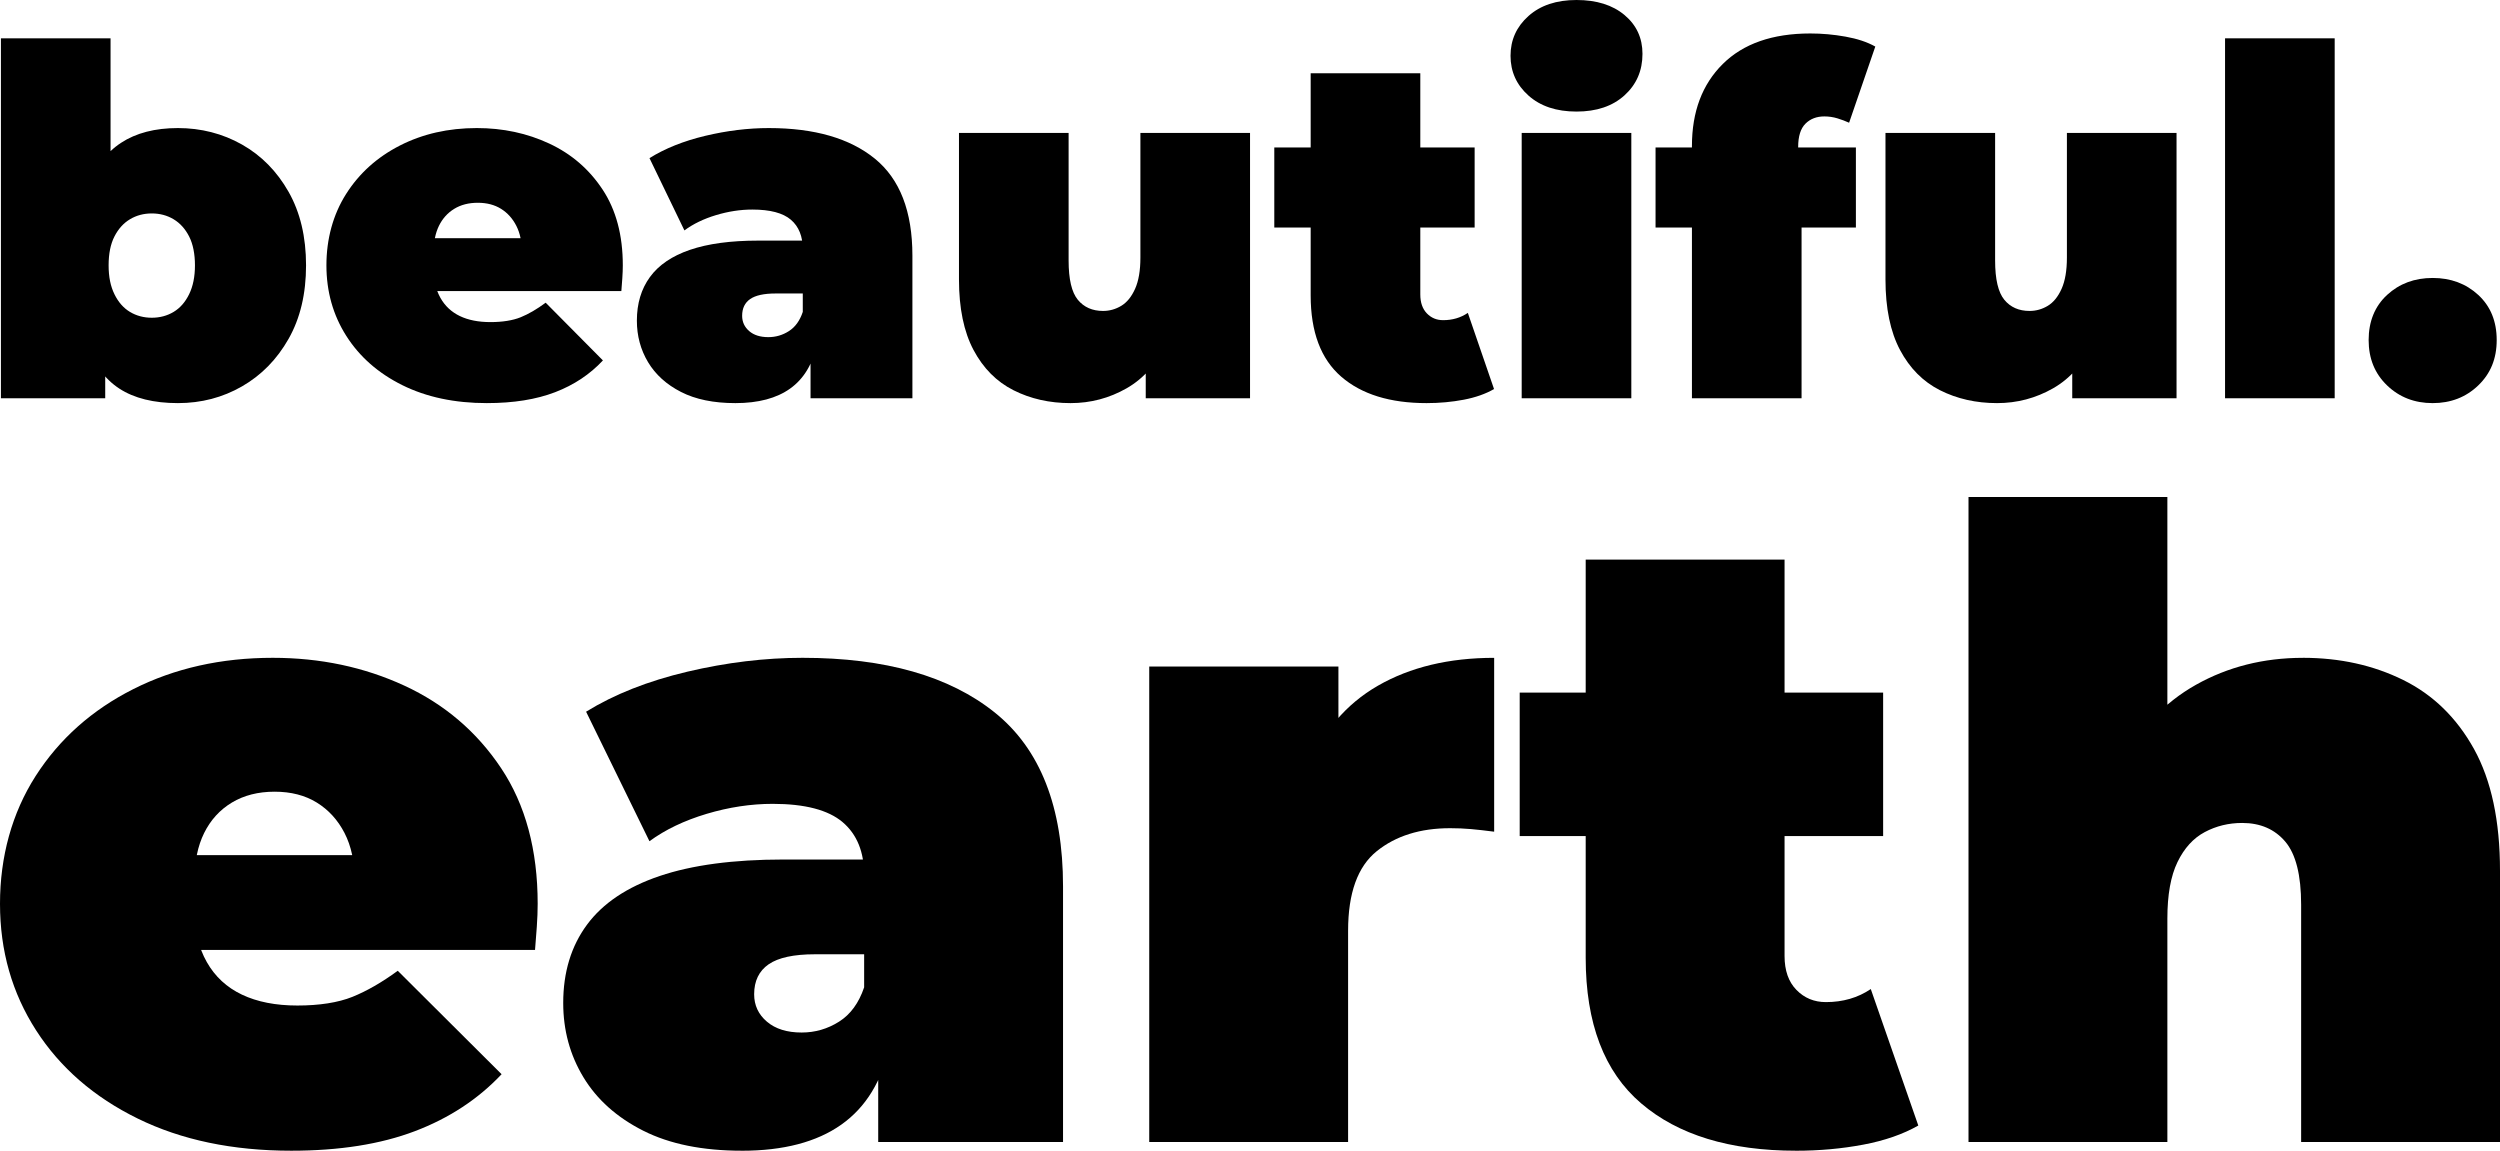
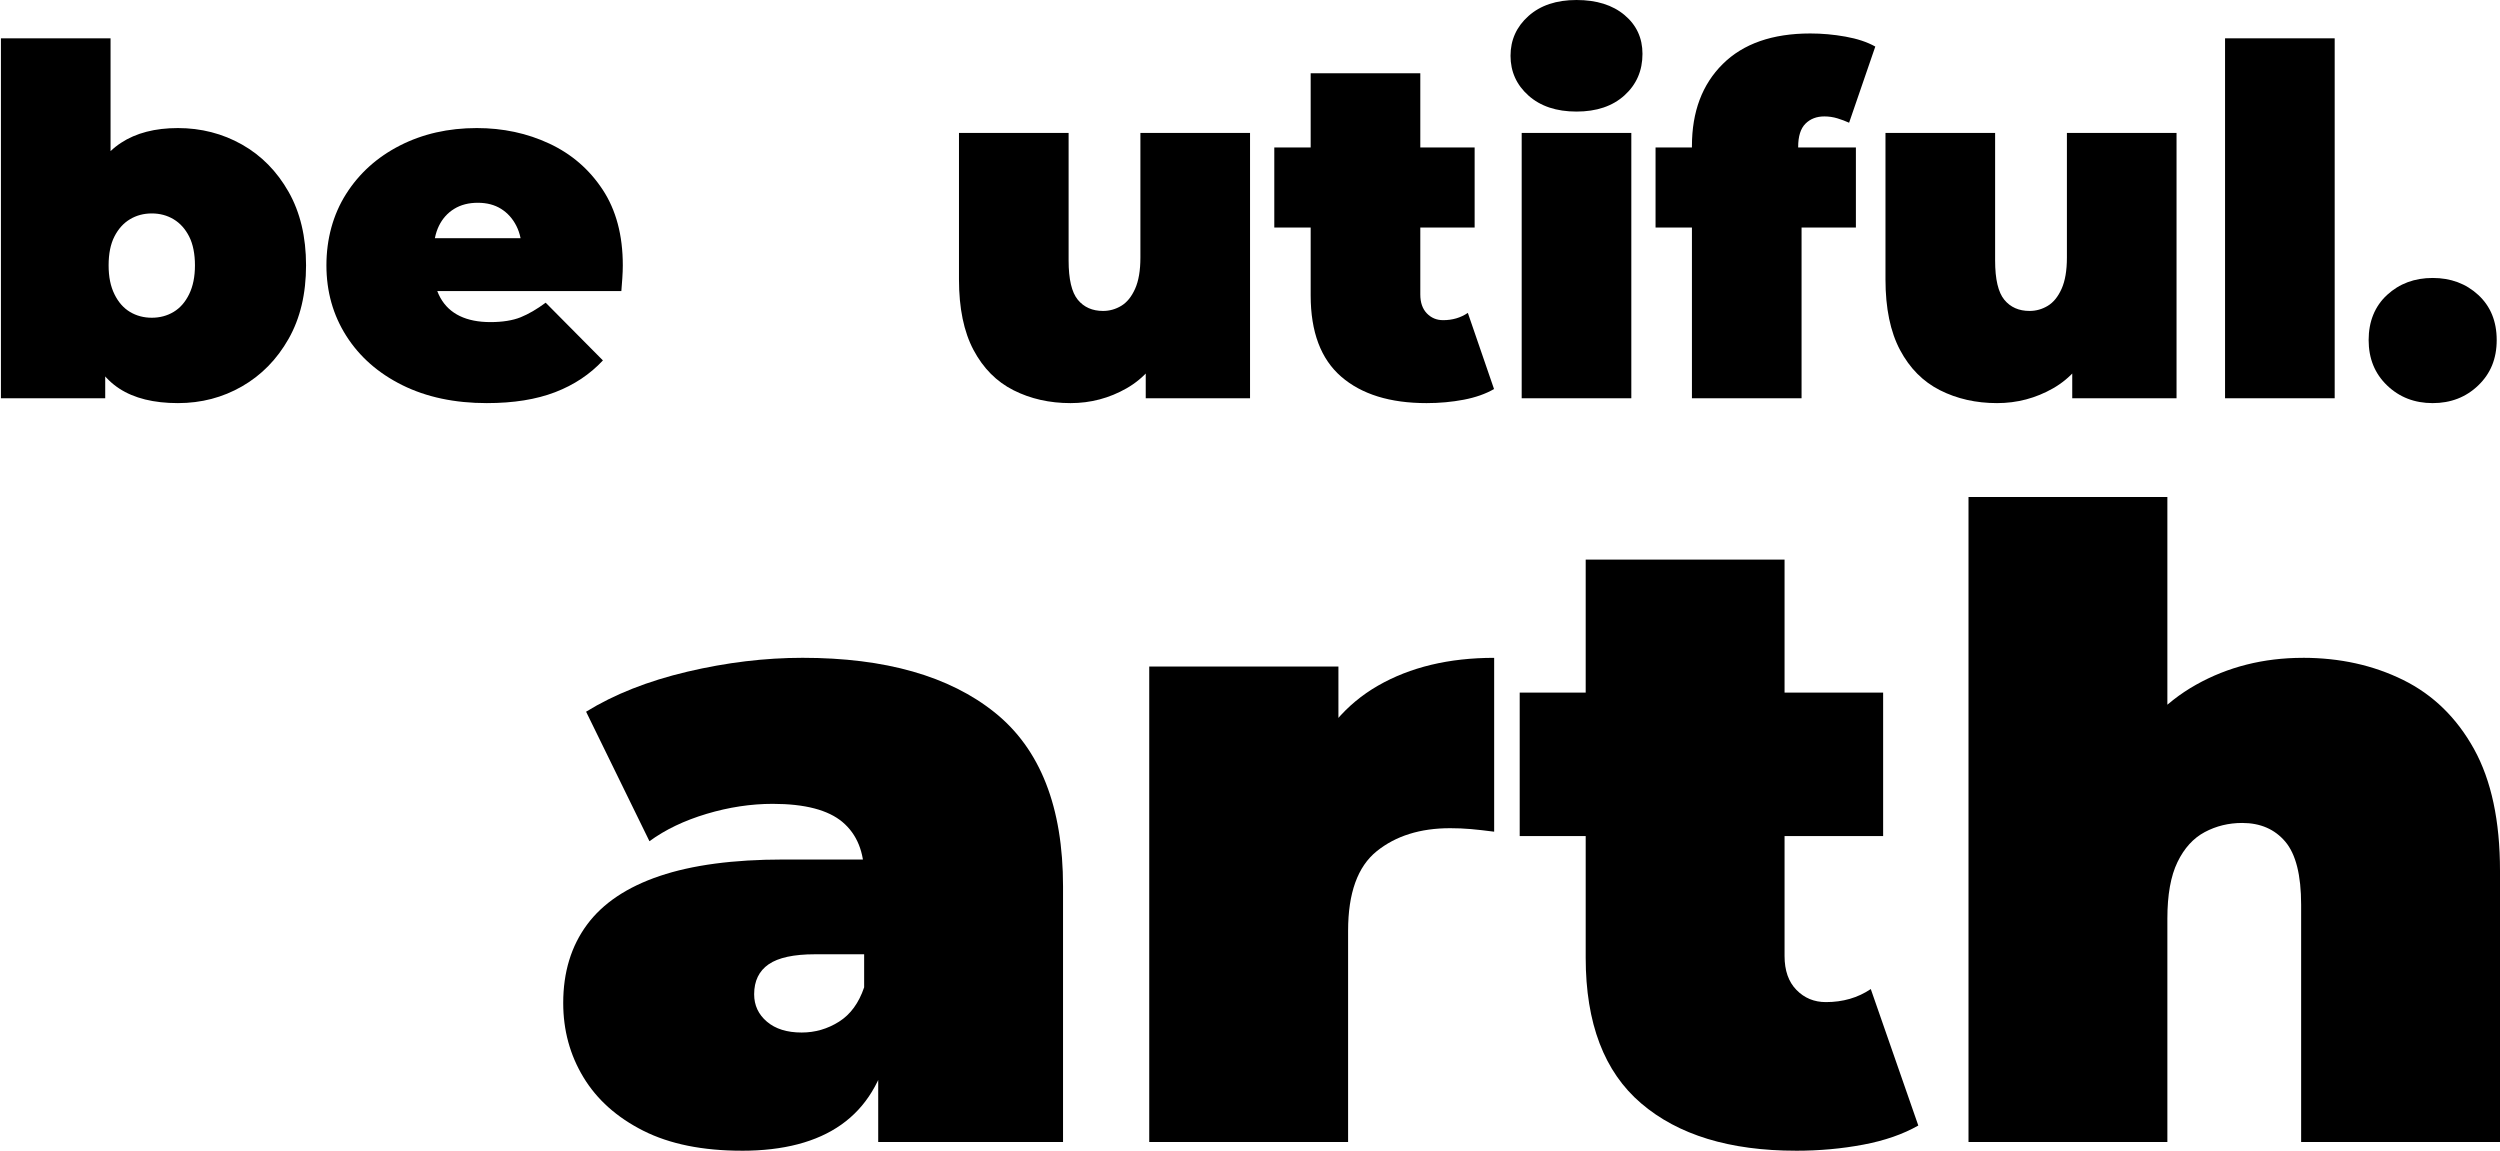
<svg xmlns="http://www.w3.org/2000/svg" id="uuid-30786a98-cf72-4070-968e-6b0d8f78b517" viewBox="0 0 1030.73 474.43">
  <g id="uuid-628e2dc3-7a77-4c2a-815a-e1d8315c9986">
    <path d="M.38,164.2V15.8h45.2v53.6l-2,40-.2,40v14.8H.38ZM73.38,166.2c-10,0-18.07-2-24.2-6-6.13-4-10.57-10.2-13.3-18.6-2.73-8.4-4.1-19.13-4.1-32.2s1.47-23.57,4.4-31.9c2.93-8.33,7.5-14.53,13.7-18.6,6.2-4.07,14.03-6.1,23.5-6.1s18.4,2.27,26.4,6.8c8,4.53,14.4,11.03,19.2,19.5,4.8,8.47,7.2,18.57,7.2,30.3s-2.4,21.83-7.2,30.3c-4.8,8.47-11.2,15-19.2,19.6s-16.8,6.9-26.4,6.9ZM62.58,131c3.33,0,6.33-.8,9-2.4,2.67-1.6,4.8-4.03,6.4-7.3,1.6-3.27,2.4-7.23,2.4-11.9s-.8-8.77-2.4-11.9c-1.6-3.13-3.73-5.5-6.4-7.1-2.67-1.6-5.67-2.4-9-2.4s-6.33.8-9,2.4c-2.67,1.6-4.8,3.97-6.4,7.1-1.6,3.13-2.4,7.1-2.4,11.9s.8,8.63,2.4,11.9c1.6,3.27,3.73,5.7,6.4,7.3,2.67,1.6,5.67,2.4,9,2.4Z" />
    <path d="M200.78,166.2c-13.33,0-24.97-2.47-34.9-7.4-9.93-4.93-17.63-11.7-23.1-20.3-5.47-8.6-8.2-18.3-8.2-29.1s2.7-20.87,8.1-29.4c5.4-8.53,12.8-15.2,22.2-20,9.4-4.8,19.97-7.2,31.7-7.2,10.8,0,20.77,2.13,29.9,6.4,9.13,4.27,16.47,10.6,22,19,5.53,8.4,8.3,18.8,8.3,31.2,0,1.6-.07,3.37-.2,5.3-.13,1.93-.27,3.7-.4,5.3h-84.2v-21.8h60.2l-17,5.8c0-4.27-.77-7.9-2.3-10.9-1.53-3-3.63-5.33-6.3-7-2.67-1.67-5.87-2.5-9.6-2.5s-6.97.83-9.7,2.5c-2.73,1.67-4.83,4-6.3,7-1.47,3-2.2,6.63-2.2,10.9v6.8c0,4.67.93,8.67,2.8,12,1.87,3.33,4.53,5.83,8,7.5,3.47,1.67,7.67,2.5,12.6,2.5s9.23-.67,12.5-2c3.27-1.33,6.7-3.33,10.3-6l23.6,23.8c-5.33,5.73-11.9,10.1-19.7,13.1s-17.17,4.5-28.1,4.5Z" />
-     <path d="M303.18,166.2c-8.93,0-16.4-1.53-22.4-4.6-6-3.07-10.53-7.17-13.6-12.3-3.07-5.13-4.6-10.83-4.6-17.1,0-7.07,1.8-13.07,5.4-18,3.6-4.93,9.1-8.67,16.5-11.2,7.4-2.53,16.77-3.8,28.1-3.8h22.8v21.8h-15.6c-4.8,0-8.3.77-10.5,2.3-2.2,1.53-3.3,3.83-3.3,6.9,0,2.53.97,4.63,2.9,6.3,1.93,1.67,4.57,2.5,7.9,2.5,3.07,0,5.9-.83,8.5-2.5,2.6-1.67,4.5-4.3,5.7-7.9l5.8,13.4c-1.73,8.13-5.4,14.2-11,18.2-5.6,4-13.13,6-22.6,6ZM334.18,164.2v-19.4l-3.2-5.2v-36.8c0-5.33-1.63-9.4-4.9-12.2-3.27-2.8-8.57-4.2-15.9-4.2-4.93,0-9.93.77-15,2.3-5.07,1.53-9.4,3.63-13,6.3l-14.4-29.8c6.4-4,14.07-7.07,23-9.2,8.93-2.13,17.67-3.2,26.2-3.2,18.8,0,33.37,4.2,43.7,12.6,10.33,8.4,15.5,21.73,15.5,40v58.8h-42Z" />
    <path d="M441.38,166.2c-8.67,0-16.5-1.77-23.5-5.3s-12.5-9.07-16.5-16.6c-4-7.53-6-17.23-6-29.1v-60.4h45.2v52.6c0,7.73,1.27,13.13,3.8,16.2,2.53,3.07,6,4.6,10.4,4.6,2.67,0,5.17-.7,7.5-2.1,2.33-1.4,4.23-3.73,5.7-7,1.47-3.27,2.2-7.57,2.2-12.9v-51.4h45.2v109.4h-43v-31.6l8.6,8.6c-3.87,8.53-9.37,14.83-16.5,18.9-7.13,4.07-14.83,6.1-23.1,6.1Z" />
    <path d="M525.38,93.8v-33h82.6v33h-82.6ZM588.18,166.2c-15.07,0-26.8-3.63-35.2-10.9-8.4-7.27-12.6-18.43-12.6-33.5V30.2h45.2v91.2c0,3.33.9,5.93,2.7,7.8,1.8,1.87,4.03,2.8,6.7,2.8,3.87,0,7.27-1,10.2-3l10.8,31.4c-3.47,2-7.63,3.47-12.5,4.4-4.87.93-9.97,1.4-15.3,1.4Z" />
    <path d="M649.98,46c-8.27,0-14.87-2.2-19.8-6.6-4.93-4.4-7.4-9.87-7.4-16.4s2.47-12,7.4-16.4c4.93-4.4,11.53-6.6,19.8-6.6s14.87,2.07,19.8,6.2c4.93,4.13,7.4,9.47,7.4,16,0,6.93-2.47,12.63-7.4,17.1-4.93,4.47-11.53,6.7-19.8,6.7ZM627.38,164.2V54.8h45.2v109.4h-45.2Z" />
    <path d="M682.57,93.8v-33h82.6v33h-82.6ZM697.57,164.2V60.2c0-14.13,4.23-25.4,12.7-33.8,8.47-8.4,20.5-12.6,36.1-12.6,4.8,0,9.63.43,14.5,1.3,4.87.87,8.97,2.23,12.3,4.1l-10.8,31.4c-1.47-.67-3.07-1.27-4.8-1.8-1.73-.53-3.53-.8-5.4-.8-3.2,0-5.8,1-7.8,3s-3,5.2-3,9.6v5.2l1.4,18.6v79.8h-45.2Z" />
    <path d="M823.37,166.2c-8.67,0-16.5-1.77-23.5-5.3s-12.5-9.07-16.5-16.6c-4-7.53-6-17.23-6-29.1v-60.4h45.2v52.6c0,7.73,1.27,13.13,3.8,16.2,2.53,3.07,6,4.6,10.4,4.6,2.67,0,5.17-.7,7.5-2.1,2.33-1.4,4.23-3.73,5.7-7,1.47-3.27,2.2-7.57,2.2-12.9v-51.4h45.2v109.4h-43v-31.6l8.6,8.6c-3.87,8.53-9.37,14.83-16.5,18.9-7.13,4.07-14.83,6.1-23.1,6.1Z" />
    <path d="M917.37,164.2V15.8h45.2v148.4h-45.2Z" />
    <path d="M1002.97,166.2c-7.47,0-13.73-2.43-18.8-7.3-5.07-4.87-7.6-11.1-7.6-18.7s2.53-13.93,7.6-18.6c5.07-4.67,11.33-7,18.8-7s13.73,2.33,18.8,7c5.06,4.67,7.6,10.87,7.6,18.6s-2.54,13.83-7.6,18.7c-5.07,4.87-11.34,7.3-18.8,7.3Z" />
-     <path d="M120.09,474.43c-24.19,0-45.29-4.42-63.31-13.26-18.02-8.84-31.99-20.97-41.9-36.38-9.92-15.41-14.88-32.79-14.88-52.15s4.9-37.39,14.69-52.69c9.8-15.29,23.22-27.24,40.27-35.84,17.05-8.6,36.22-12.9,57.51-12.9,19.59,0,37.67,3.82,54.24,11.47,16.56,7.65,29.87,19,39.91,34.05,10.03,15.05,15.06,33.69,15.06,55.91,0,2.87-.12,6.04-.36,9.5-.24,3.47-.49,6.63-.73,9.5H67.84v-39.07h109.21l-30.84,10.39c0-7.64-1.39-14.16-4.17-19.53-2.78-5.38-6.59-9.55-11.43-12.54-4.84-2.99-10.65-4.48-17.41-4.48s-12.64,1.5-17.6,4.48c-4.96,2.99-8.77,7.17-11.43,12.54-2.66,5.38-3.99,11.89-3.99,19.53v12.19c0,8.37,1.69,15.54,5.08,21.5,3.38,5.98,8.22,10.46,14.51,13.44,6.29,2.99,13.91,4.48,22.86,4.48s16.75-1.19,22.68-3.58c5.92-2.39,12.15-5.97,18.68-10.75l42.81,42.65c-9.68,10.28-21.59,18.1-35.74,23.48-14.15,5.38-31.15,8.06-50.97,8.06Z" />
    <path d="M305.85,474.43c-16.21,0-29.75-2.75-40.63-8.24-10.88-5.49-19.11-12.84-24.67-22.04-5.57-9.2-8.34-19.41-8.34-30.64,0-12.66,3.27-23.42,9.8-32.26,6.53-8.84,16.51-15.53,29.93-20.07,13.42-4.54,30.41-6.81,50.97-6.81h41.36v39.07h-28.3c-8.71,0-15.06,1.38-19.05,4.12-3.99,2.75-5.99,6.87-5.99,12.37,0,4.54,1.75,8.31,5.26,11.29,3.5,2.99,8.28,4.48,14.33,4.48,5.56,0,10.7-1.49,15.42-4.48,4.72-2.98,8.16-7.71,10.34-14.16l10.52,24.01c-3.15,14.58-9.8,25.45-19.95,32.62-10.16,7.17-23.83,10.75-41,10.75ZM362.08,470.85v-34.77l-5.8-9.32v-65.95c0-9.55-2.96-16.84-8.89-21.86-5.93-5.02-15.54-7.53-28.84-7.53-8.95,0-18.02,1.38-27.21,4.12-9.19,2.75-17.05,6.51-23.58,11.29l-26.12-53.4c11.61-7.17,25.52-12.66,41.72-16.49,16.2-3.82,32.05-5.73,47.53-5.73,34.1,0,60.53,7.53,79.27,22.58,18.74,15.05,28.12,38.95,28.12,71.68v105.37h-76.19Z" />
    <path d="M473.82,470.85v-196.05h78v59.14l-12.7-16.84c6.04-15.29,15.72-26.76,29.02-34.41,13.3-7.64,29.26-11.47,47.89-11.47v71.68c-3.63-.48-6.84-.83-9.61-1.08-2.78-.24-5.62-.36-8.53-.36-12.34,0-22.44,3.17-30.29,9.5-7.86,6.33-11.79,17.26-11.79,32.79v87.09h-81.99Z" />
    <path d="M626.56,344.69v-59.14h149.84v59.14h-149.84ZM740.48,474.43c-27.34,0-48.62-6.51-63.85-19.53-15.24-13.02-22.86-33.03-22.86-60.03v-164.15h81.99v163.44c0,5.98,1.63,10.63,4.9,13.98,3.27,3.35,7.31,5.02,12.15,5.02,7.01,0,13.18-1.79,18.5-5.38l19.59,56.27c-6.29,3.58-13.85,6.22-22.68,7.88-8.83,1.67-18.08,2.51-27.75,2.51Z" />
    <path d="M949.46,271.21c15.24,0,29.02,3.05,41.36,9.14,12.33,6.09,22.07,15.59,29.21,28.49,7.13,12.9,10.7,29.63,10.7,50.18v111.83h-81.99v-97.85c0-12.19-2.18-20.84-6.53-25.99-4.35-5.13-10.28-7.71-17.78-7.71-5.57,0-10.7,1.25-15.42,3.76-4.72,2.51-8.47,6.63-11.25,12.37-2.78,5.73-4.17,13.5-4.17,23.3v92.11h-81.99V204.91h81.99v127.24l-19.59-16.49c7.74-14.81,18.2-25.92,31.38-33.33,13.18-7.4,27.87-11.11,44.08-11.11Z" />
  </g>
</svg>